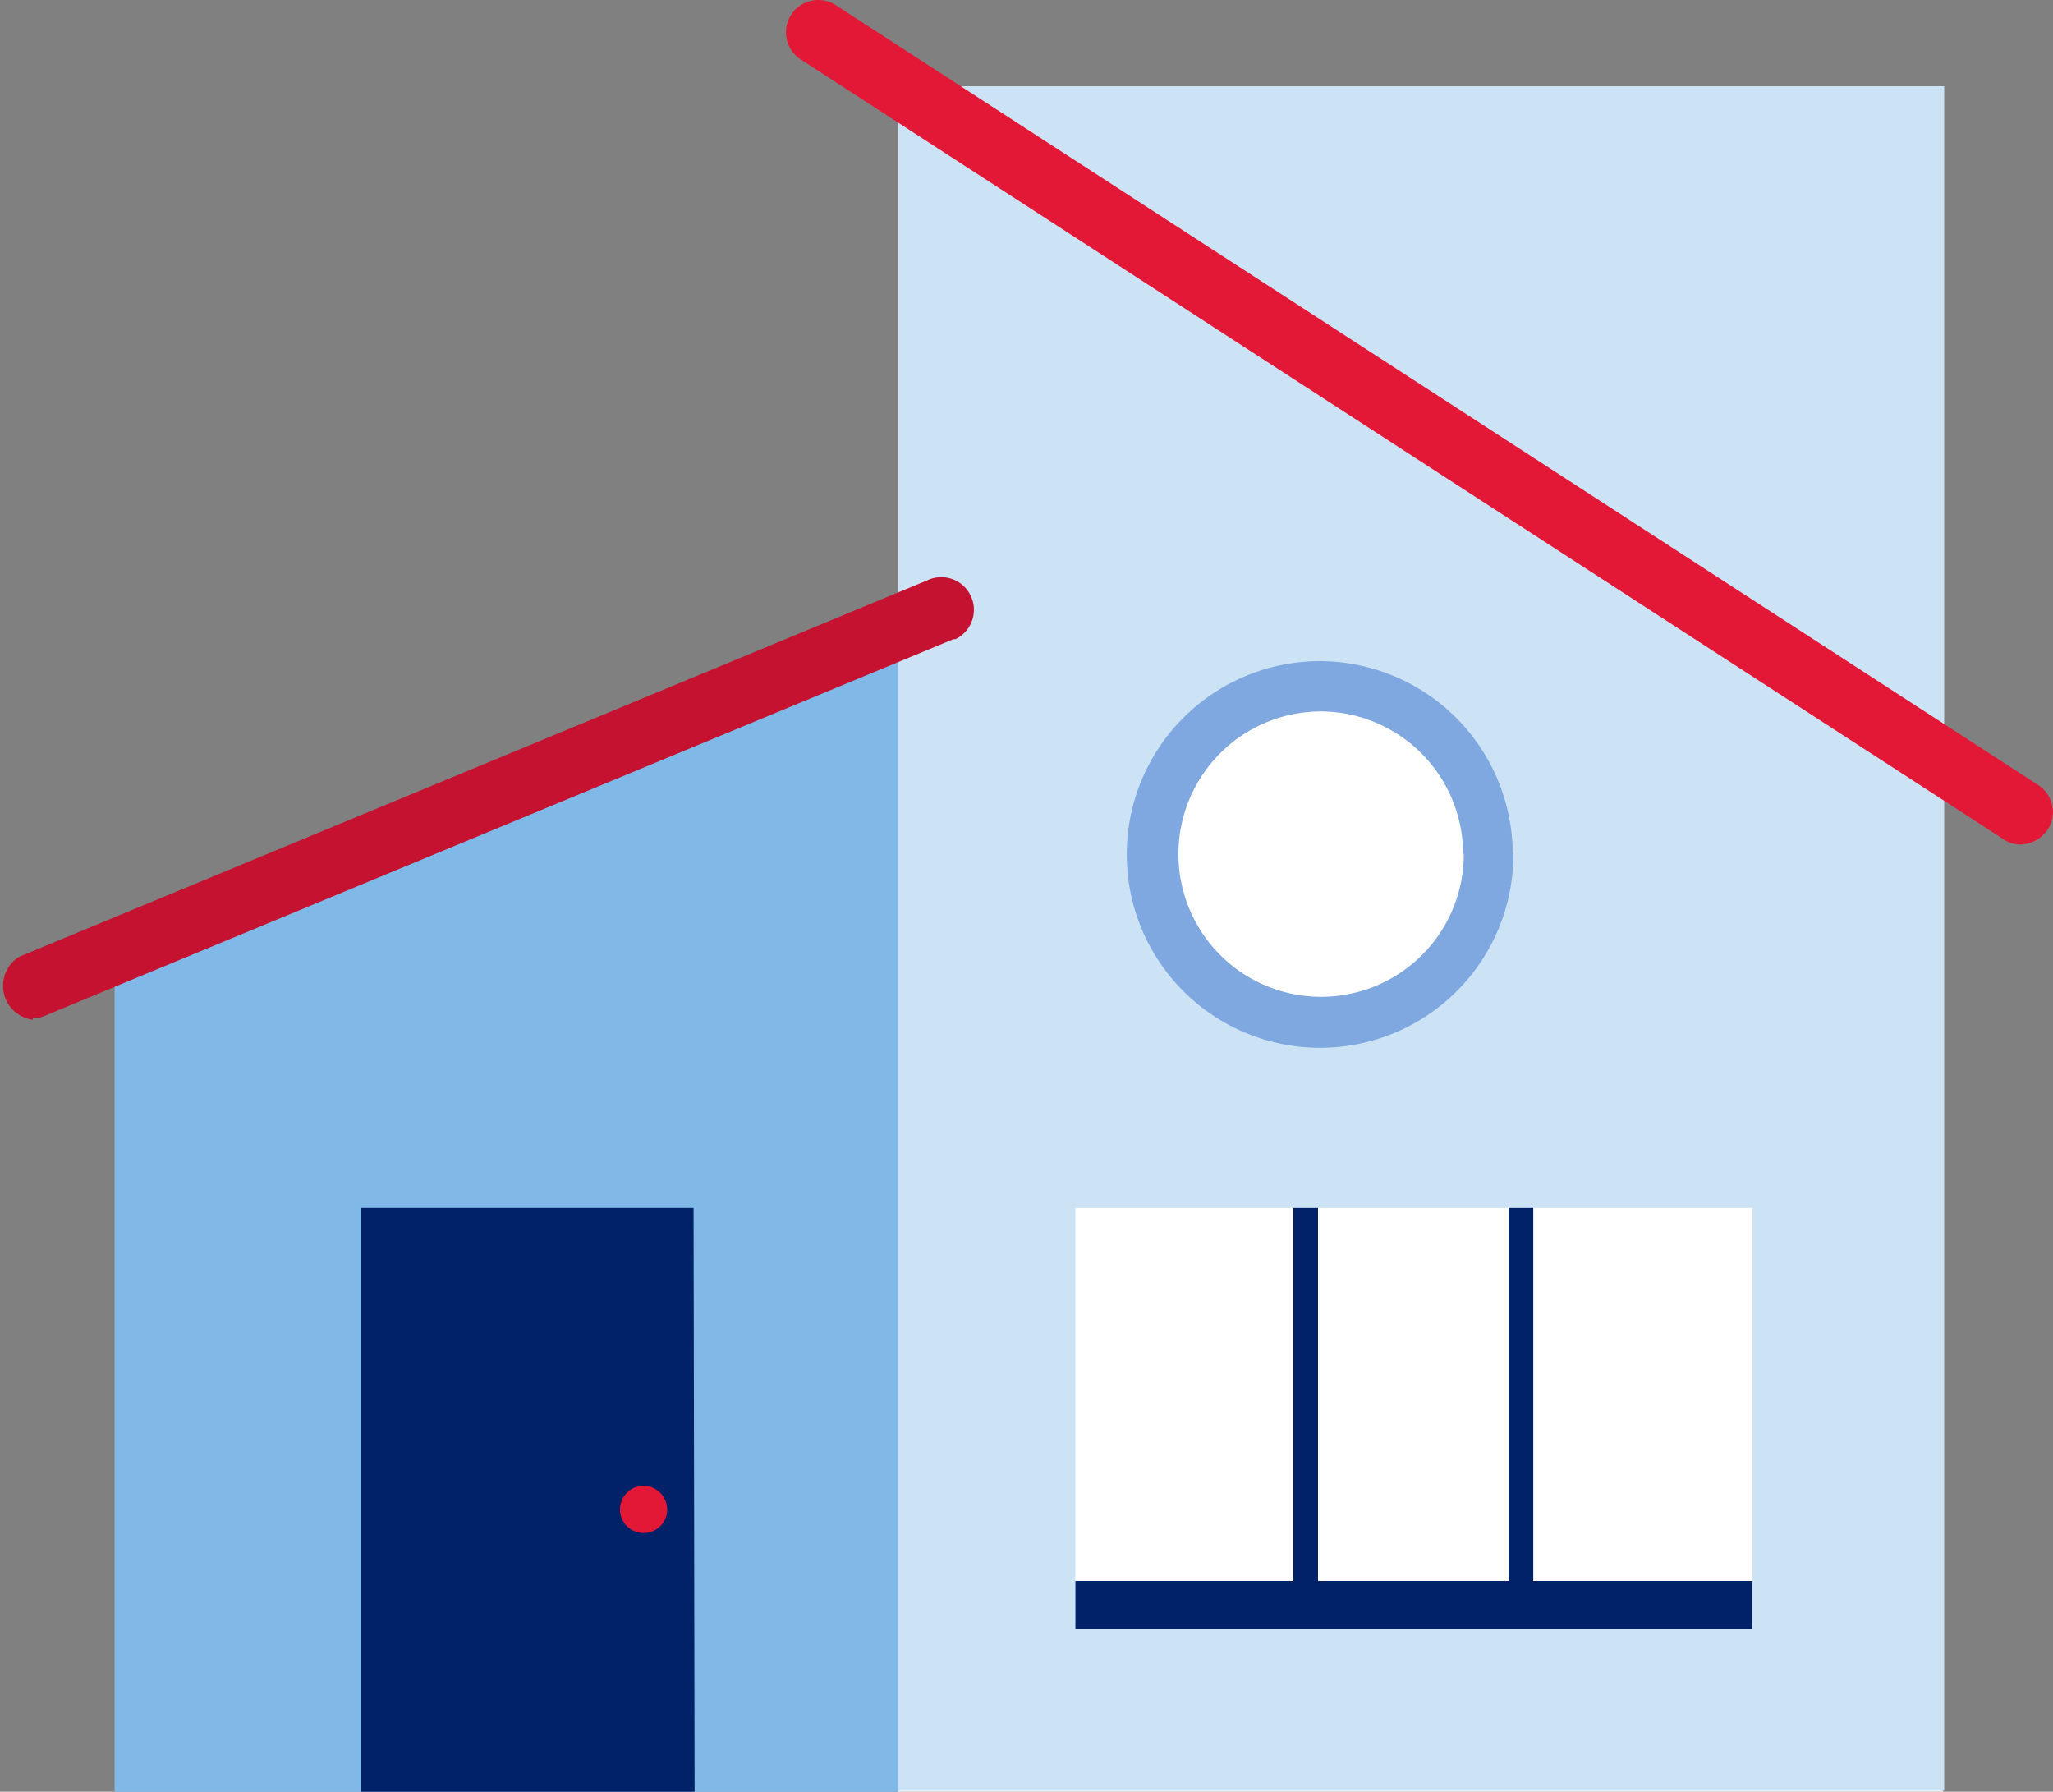
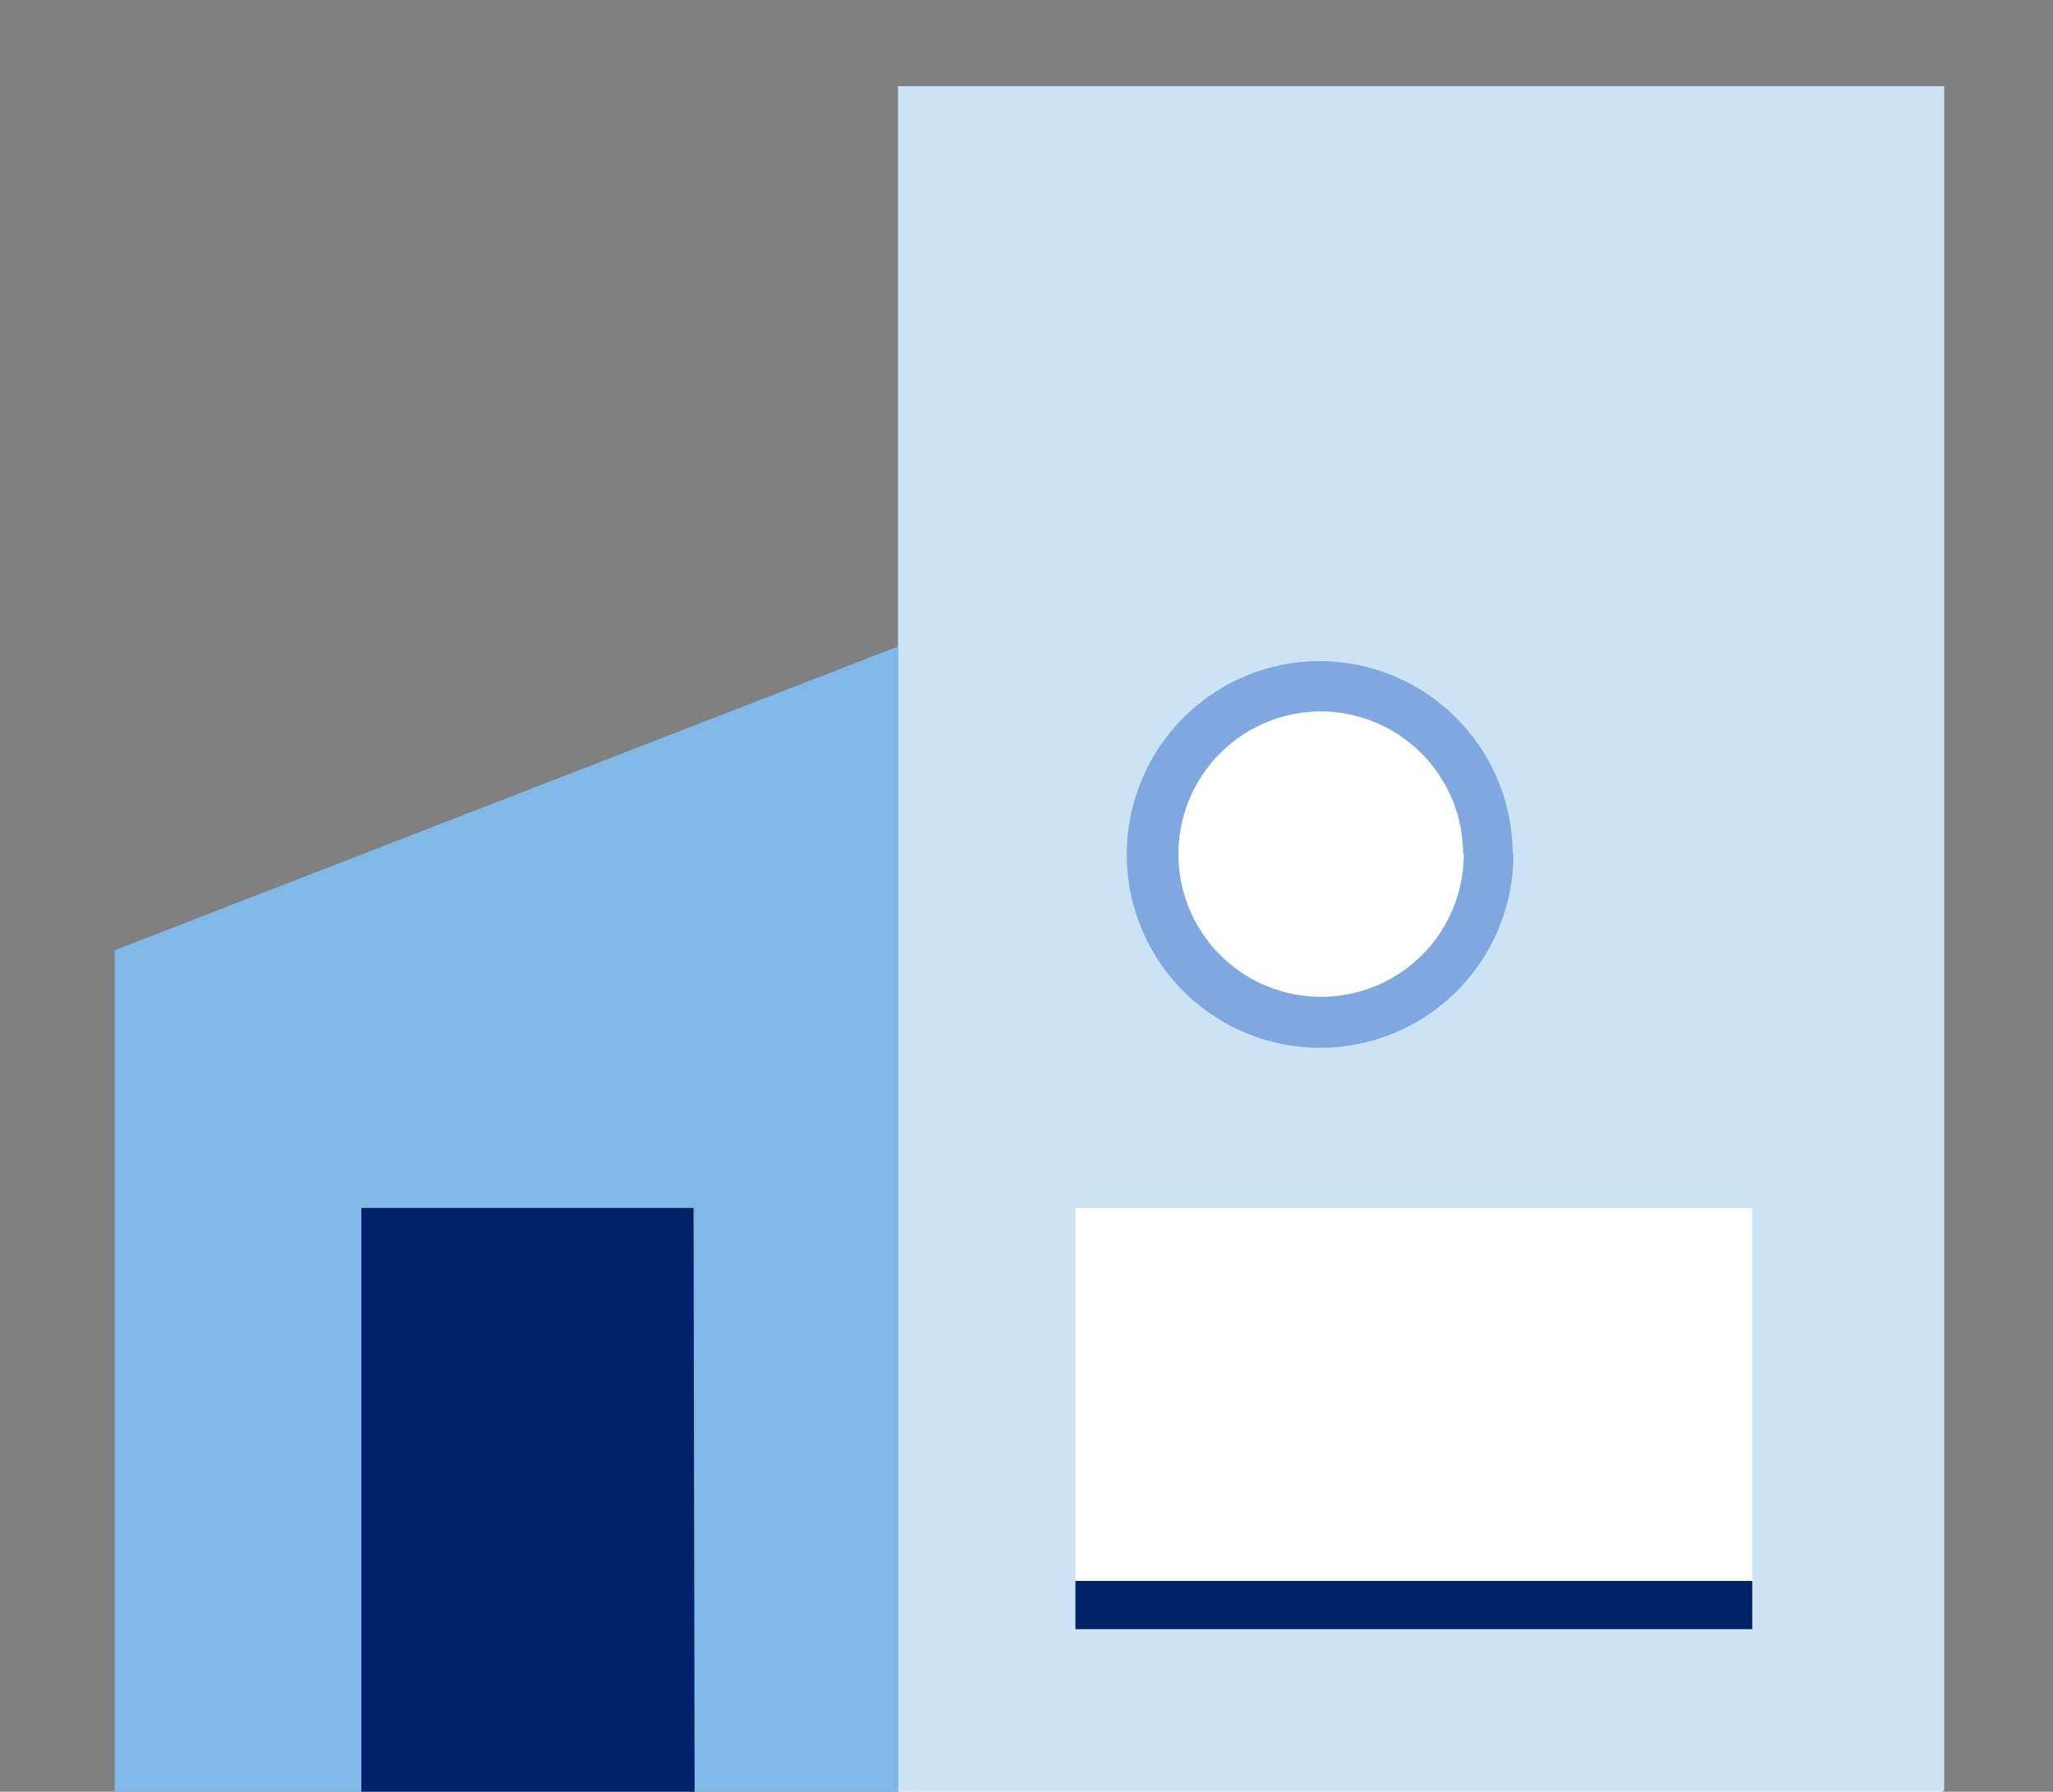
<svg xmlns="http://www.w3.org/2000/svg" id="b764d92e-728f-4462-a5a5-0fe049495528" data-name="b74ab773-6ee6-4a81-8665-e73bc7fa9853" viewBox="0 0 60 52.36">
  <rect x="0" y="0" width="60" height="52.36" fill="#808080" stroke="none" />
  <polygon points="26.25 52.36 26.25 2.52 56.78 22.62 56.78 52.36 26.25 52.36" style="fill:#f5f5f5" />
  <rect x="26.25" y="2.52" width="30.57" height="49.81" style="fill:#cce3f5" />
  <polygon points="3.35 52.36 26.25 52.36 26.25 18.89 3.35 27.77 3.35 52.36" style="fill:#80b9e7" />
  <polyline points="10.56 52.36 10.56 35.3 20.27 35.3 20.3 52.36" style="fill:#012169;fill-rule:evenodd" />
-   <path d="M8.46,41.12a1,1,0,0,1-.4-1.84l26.54-11A.95.95,0,1,1,35.42,30l-.06,0L8.82,41a.75.75,0,0,1-.36.07" transform="translate(-7.5 -11.32)" style="fill:#c41230;fill-rule:evenodd" />
  <path d="M51.73,36.27a5.65,5.65,0,1,1-5.67-5.63h0a5.65,5.65,0,0,1,5.65,5.63h0" transform="translate(-7.5 -11.32)" style="fill:#80a8e0;fill-rule:evenodd" />
  <path d="M50.28,36.27a4.17,4.17,0,1,1-4.18-4.16h0a4.17,4.17,0,0,1,4.16,4.16" transform="translate(-7.5 -11.32)" style="fill:#fff" />
  <rect x="31.43" y="35.3" width="19.78" height="10.91" style="fill:#fff" />
  <rect x="31.43" y="46.2" width="19.78" height="1.41" style="fill:#012169" />
-   <rect x="37.8" y="35.3" width="0.72" height="10.91" style="fill:#012169" />
-   <rect x="44.09" y="35.3" width="0.72" height="10.91" style="fill:#012169" />
-   <path d="M66.55,36a.87.87,0,0,1-.52-.17L30.89,13.05a.94.94,0,0,1,1.05-1.57L67.08,34.27a.94.94,0,0,1,.26,1.3h0a1,1,0,0,1-.79.43" transform="translate(-7.5 -11.32)" style="fill:#e31837;fill-rule:evenodd" />
-   <path d="M27,55.43a.69.69,0,1,1-.69-.69h0a.7.7,0,0,1,.69.69" transform="translate(-7.5 -11.32)" style="fill:#e31837;fill-rule:evenodd" />
</svg>